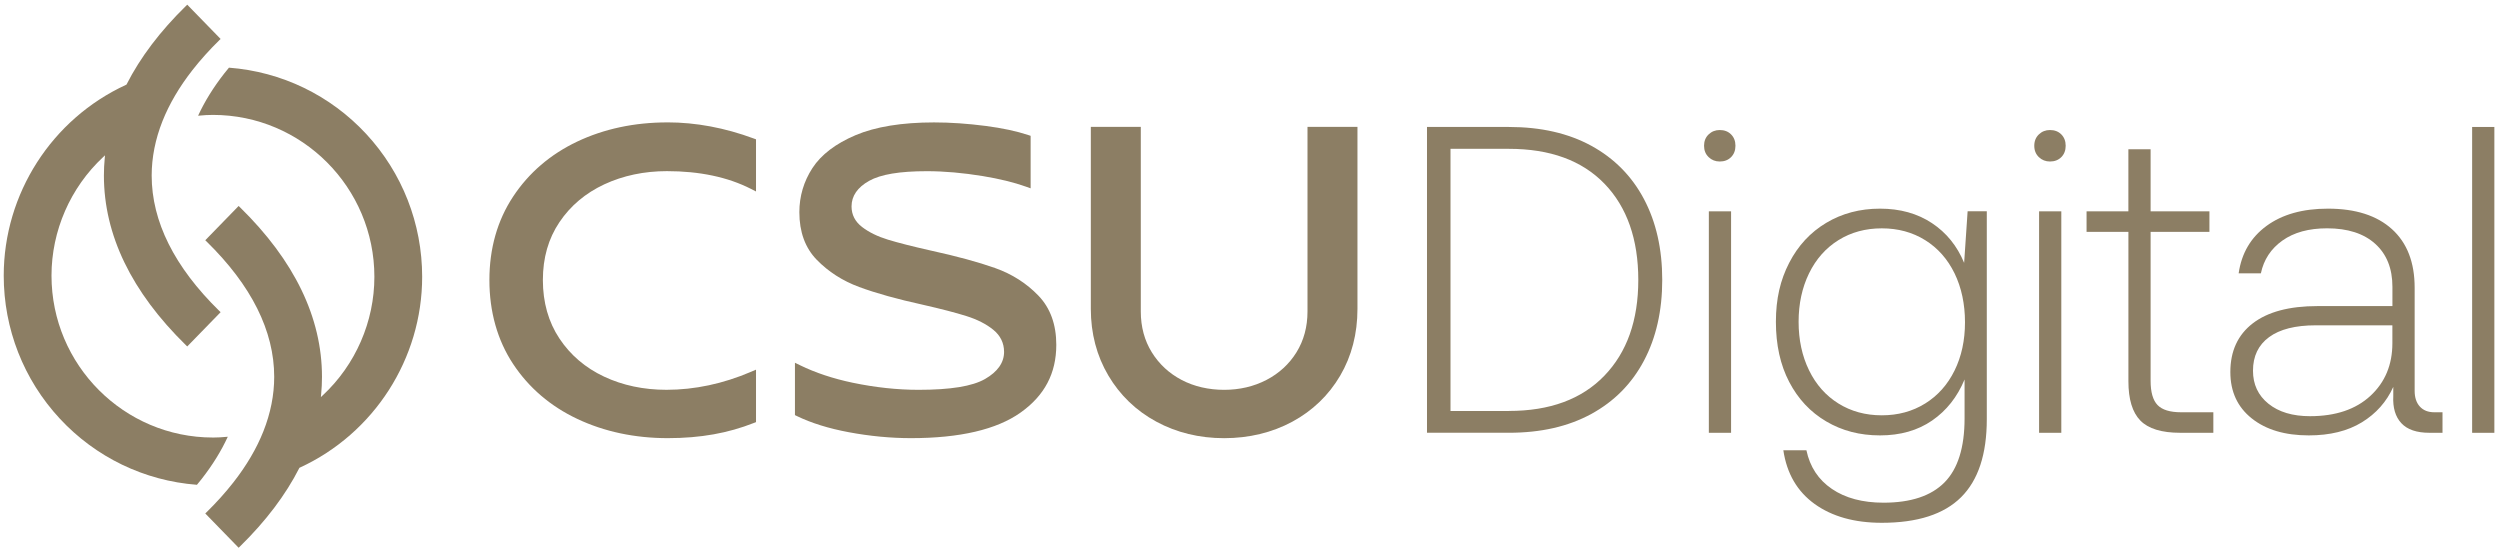
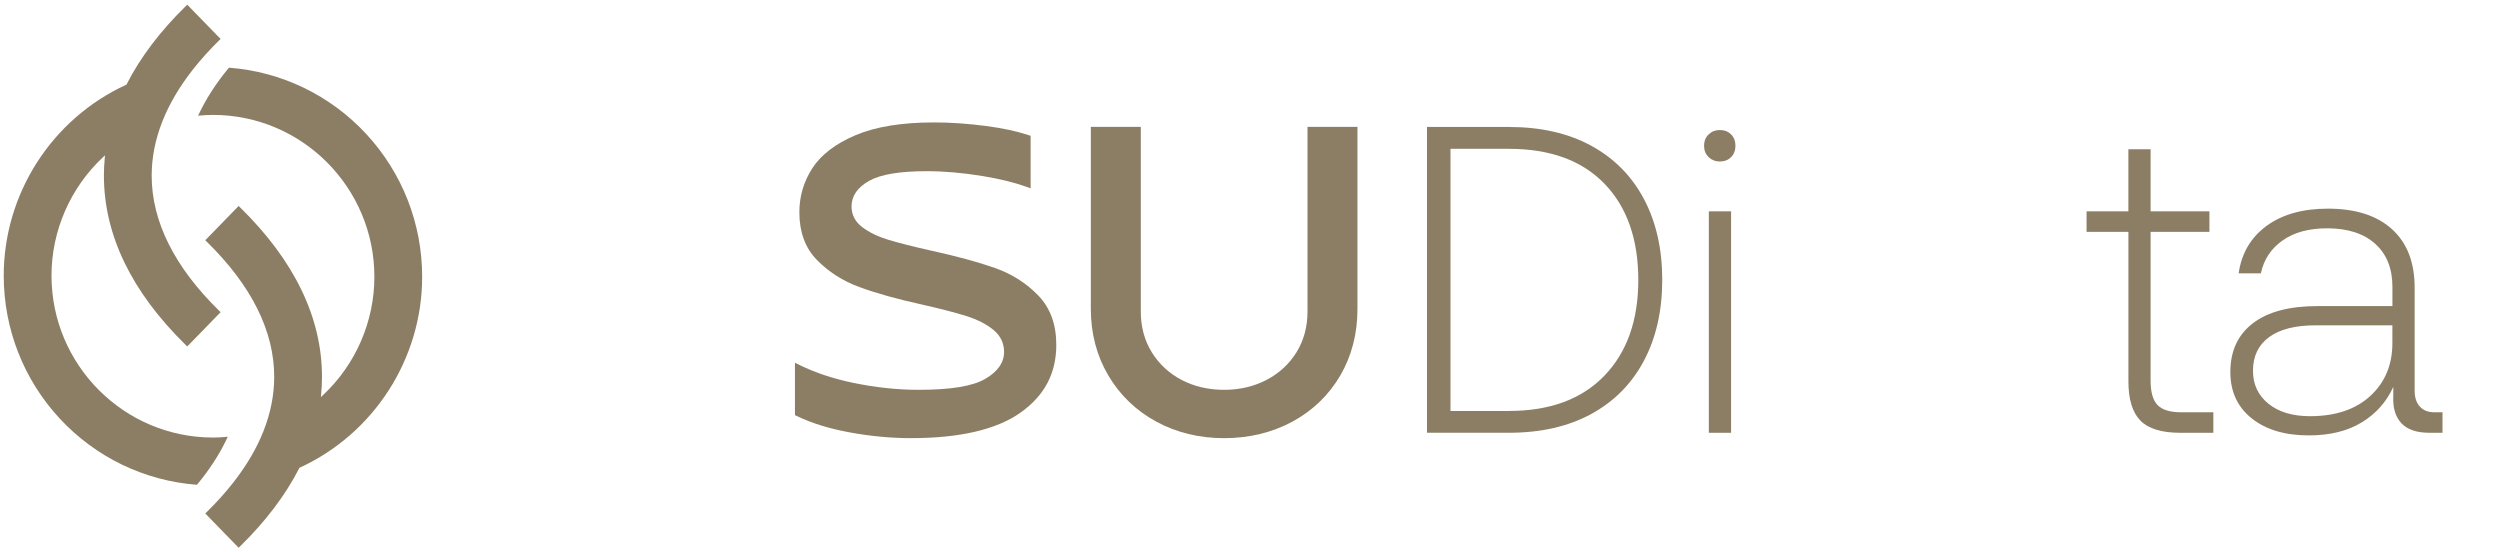
<svg xmlns="http://www.w3.org/2000/svg" width="267" height="59" viewBox="0 0 267 59" fill="none">
-   <path d="M71.274 13.072C67.751 13.072 64.51 13.762 61.642 15.123C58.779 16.483 56.473 18.46 54.797 21.002C53.118 23.541 52.268 26.54 52.268 29.91C52.268 33.28 53.118 36.328 54.797 38.867C56.476 41.409 58.789 43.389 61.667 44.745C64.551 46.105 67.799 46.794 71.322 46.794C74.845 46.794 77.775 46.25 80.5 45.177L80.742 45.083V39.48L80.21 39.708C77.227 40.985 74.188 41.631 71.179 41.631C68.747 41.631 66.505 41.159 64.518 40.224C62.521 39.286 60.916 37.917 59.747 36.154C58.575 34.394 57.979 32.291 57.979 29.907C57.979 27.524 58.572 25.478 59.747 23.73C60.916 21.985 62.528 20.626 64.541 19.686C66.548 18.754 68.797 18.278 71.228 18.278C74.713 18.278 77.726 18.915 80.187 20.166L80.742 20.45V14.881L80.493 14.789C77.415 13.649 74.315 13.069 71.274 13.069V13.072Z" fill="#8C7E64" />
  <path d="M106.275 28.625C104.469 27.986 102.153 27.358 99.4 26.757C97.461 26.32 95.925 25.93 94.83 25.595C93.732 25.26 92.804 24.805 92.078 24.249C91.327 23.676 90.945 22.936 90.945 22.046C90.945 20.933 91.577 20.013 92.822 19.315C94.063 18.62 96.083 18.283 98.997 18.283C100.852 18.283 102.861 18.46 104.968 18.807C106.739 19.098 108.285 19.476 109.561 19.931L110.071 20.113V14.505L109.808 14.418C108.557 14.004 107.037 13.68 105.287 13.452C103.361 13.202 101.499 13.074 99.754 13.074C96.325 13.074 93.505 13.534 91.37 14.438C89.246 15.34 87.7 16.52 86.77 17.946C85.842 19.372 85.371 20.961 85.371 22.665C85.371 24.77 85.995 26.479 87.228 27.744C88.466 29.018 89.992 29.997 91.765 30.653C93.556 31.315 95.838 31.951 98.546 32.544C100.498 32.988 102.069 33.395 103.21 33.755C104.37 34.12 105.338 34.613 106.081 35.219C106.846 35.839 107.235 36.636 107.235 37.584C107.235 38.729 106.548 39.705 105.195 40.481C103.84 41.255 101.516 41.633 98.098 41.633C95.833 41.633 93.467 41.378 91.062 40.875C88.968 40.435 87.081 39.807 85.45 39.01L84.9 38.742V44.334L85.116 44.439C86.647 45.182 88.504 45.759 90.637 46.158C92.899 46.582 95.14 46.794 97.298 46.794C102.505 46.794 106.438 45.877 108.99 44.068C111.563 42.244 112.812 39.873 112.812 36.825C112.812 34.657 112.17 32.891 110.909 31.581C109.638 30.257 108.079 29.264 106.278 28.627L106.275 28.625Z" fill="#8C7E64" />
  <path d="M139.64 13.547V33.275C139.64 34.902 139.245 36.366 138.466 37.623C137.686 38.882 136.606 39.876 135.256 40.578C133.906 41.278 132.385 41.634 130.737 41.634C129.089 41.634 127.53 41.278 126.198 40.578C124.86 39.876 123.788 38.882 123.011 37.623C122.231 36.366 121.837 34.902 121.837 33.275V13.547H116.5V32.991C116.5 35.612 117.129 38.006 118.372 40.106C119.613 42.208 121.337 43.866 123.497 45.034C125.66 46.204 128.095 46.797 130.737 46.797C133.379 46.797 135.862 46.204 138.025 45.034C140.183 43.866 141.9 42.216 143.128 40.129C144.355 38.039 144.977 35.638 144.977 32.991V13.547H139.64Z" fill="#8C7E64" />
  <path d="M39.108 14.303C35.272 10.167 30.067 7.656 24.453 7.227C24.282 7.431 24.114 7.638 23.951 7.845C22.792 9.327 21.852 10.844 21.157 12.359C21.745 12.3 22.265 12.272 22.741 12.272C32.248 12.272 39.984 20.028 39.984 29.565C39.984 34.345 37.974 38.961 34.467 42.226L34.27 42.41L34.296 42.142C34.357 41.508 34.388 40.87 34.388 40.249C34.388 33.918 31.443 27.828 25.635 22.141L25.487 21.998L21.923 25.659L22.071 25.802C26.858 30.49 29.285 35.352 29.285 40.249C29.285 42.175 28.898 44.132 28.131 46.063C27.408 47.888 26.333 49.722 24.929 51.515C24.078 52.601 23.115 53.672 22.071 54.696L21.923 54.839L25.487 58.5L25.635 58.357C28.378 55.672 30.508 52.857 31.962 49.993L31.978 49.962L32.011 49.947C39.954 46.299 45.087 38.3 45.087 29.565C45.087 23.881 42.962 18.462 39.108 14.303Z" fill="#8C7E64" />
  <path d="M22.744 46.728C13.237 46.728 5.5 38.972 5.5 29.435C5.5 24.655 7.51 20.039 11.018 16.774L11.214 16.59L11.189 16.858C11.127 17.491 11.097 18.13 11.097 18.751C11.097 25.082 14.042 31.172 19.85 36.859L19.997 37.002L23.561 33.341L23.413 33.198C18.627 28.51 16.199 23.648 16.199 18.751C16.199 16.825 16.587 14.868 17.353 12.936C18.077 11.112 19.152 9.278 20.555 7.485C21.406 6.399 22.369 5.328 23.413 4.304L23.561 4.161L19.997 0.5L19.85 0.643C17.106 3.328 14.977 6.143 13.522 9.007L13.507 9.038L13.474 9.053C5.531 12.701 0.398 20.703 0.398 29.437C0.398 35.122 2.522 40.54 6.377 44.699C10.213 48.835 15.417 51.347 21.032 51.776C21.202 51.572 21.37 51.365 21.534 51.158C22.693 49.676 23.633 48.158 24.328 46.644C23.74 46.702 23.22 46.73 22.744 46.73V46.728Z" fill="#8C7E64" />
  <path d="M152.403 13.56H161.15C164.561 13.56 167.493 14.229 169.944 15.565C172.394 16.904 174.272 18.802 175.574 21.257C176.875 23.715 177.527 26.594 177.527 29.889C177.527 33.185 176.875 36.064 175.574 38.522C174.272 40.98 172.394 42.878 169.944 44.214C167.493 45.552 164.561 46.219 161.15 46.219H152.403V13.56ZM161.15 43.889C165.524 43.889 168.92 42.638 171.34 40.134C173.76 37.63 174.97 34.215 174.97 29.892C174.97 25.569 173.767 22.115 171.363 19.627C168.958 17.139 165.555 15.895 161.15 15.895H154.914V43.892H161.15V43.889Z" fill="#8C7E64" />
  <path d="M184.879 14.354C185.19 14.666 185.346 15.07 185.346 15.568C185.346 16.066 185.19 16.47 184.879 16.781C184.569 17.093 184.166 17.249 183.669 17.249C183.203 17.249 182.808 17.093 182.482 16.781C182.156 16.47 181.993 16.066 181.993 15.568C181.993 15.07 182.156 14.666 182.482 14.354C182.808 14.043 183.203 13.887 183.669 13.887C184.166 13.887 184.569 14.043 184.879 14.354ZM182.505 22.568H184.879V46.224H182.505V22.565V22.568Z" fill="#8C7E64" />
-   <path d="M212.19 22.565V44.776C212.19 48.508 211.275 51.285 209.444 53.104C207.612 54.923 204.79 55.835 200.976 55.835C198.059 55.835 195.672 55.166 193.81 53.83C191.948 52.491 190.832 50.578 190.461 48.09H192.926C193.298 49.862 194.205 51.239 195.65 52.218C197.091 53.199 198.931 53.687 201.162 53.687C204.076 53.687 206.249 52.964 207.676 51.518C209.102 50.072 209.816 47.793 209.816 44.681V40.528C209.041 42.395 207.885 43.856 206.349 44.914C204.812 45.972 202.958 46.5 200.788 46.5C198.617 46.5 196.732 46.002 195.041 45.008C193.349 44.012 192.032 42.605 191.085 40.785C190.137 38.967 189.666 36.828 189.666 34.371C189.666 31.913 190.137 29.907 191.085 28.071C192.03 26.236 193.349 24.813 195.041 23.802C196.732 22.79 198.648 22.284 200.788 22.284C202.927 22.284 204.774 22.798 206.326 23.825C207.877 24.852 209.023 26.267 209.77 28.071L210.142 22.565H212.19ZM205.605 43.097C206.955 42.257 208.002 41.084 208.746 39.575C209.489 38.067 209.861 36.348 209.861 34.419C209.861 32.49 209.489 30.717 208.746 29.192C208.002 27.669 206.955 26.487 205.605 25.646C204.255 24.806 202.711 24.387 200.976 24.387C199.241 24.387 197.695 24.806 196.348 25.646C194.997 26.487 193.95 27.669 193.207 29.192C192.463 30.717 192.091 32.444 192.091 34.371C192.091 36.297 192.463 38.026 193.207 39.549C193.95 41.074 194.997 42.255 196.348 43.095C197.698 43.935 199.239 44.355 200.976 44.355C202.713 44.355 204.257 43.935 205.605 43.095V43.097Z" fill="#8C7E64" />
-   <path d="M220.148 14.354C220.458 14.666 220.614 15.07 220.614 15.568C220.614 16.066 220.458 16.47 220.148 16.781C219.837 17.093 219.434 17.249 218.938 17.249C218.471 17.249 218.077 17.093 217.751 16.781C217.425 16.47 217.261 16.066 217.261 15.568C217.261 15.07 217.425 14.666 217.751 14.354C218.077 14.043 218.471 13.887 218.938 13.887C219.434 13.887 219.837 14.043 220.148 14.354ZM217.774 22.568H220.148V46.224H217.774V22.565V22.568Z" fill="#8C7E64" />
  <path d="M227.311 24.76H222.845V22.568H227.311V15.941H229.685V22.568H235.967V24.76H229.685V40.671C229.685 41.884 229.932 42.748 230.429 43.261C230.926 43.775 231.761 44.03 232.941 44.03H236.385V46.222H232.849C230.865 46.222 229.443 45.788 228.592 44.917C227.739 44.045 227.314 42.645 227.314 40.717V24.757L227.311 24.76Z" fill="#8C7E64" />
  <path d="M260.86 44.03V46.222H259.464C258.099 46.222 257.098 45.88 256.463 45.195C255.827 44.51 255.541 43.547 255.602 42.303V41.322C254.889 42.908 253.771 44.168 252.253 45.1C250.732 46.033 248.839 46.5 246.577 46.5C244.032 46.5 242.002 45.895 240.481 44.681C238.96 43.468 238.201 41.82 238.201 39.736C238.201 37.495 238.998 35.763 240.598 34.532C242.195 33.303 244.498 32.69 247.507 32.69H255.511V30.636C255.511 28.676 254.897 27.143 253.674 26.04C252.449 24.936 250.734 24.384 248.533 24.384C246.58 24.384 244.99 24.821 243.765 25.69C242.539 26.561 241.77 27.728 241.462 29.19H239.088C239.398 27.044 240.389 25.355 242.066 24.126C243.742 22.897 245.927 22.284 248.625 22.284C251.572 22.284 253.852 23.015 255.465 24.476C257.077 25.937 257.885 28.022 257.885 30.73V41.743C257.885 42.459 258.071 43.018 258.443 43.425C258.815 43.828 259.327 44.03 259.979 44.03H260.863H260.86ZM255.508 34.744H247.318C245.148 34.744 243.487 35.163 242.341 36.003C241.192 36.844 240.619 38.042 240.619 39.595C240.619 41.056 241.169 42.231 242.269 43.118C243.37 44.005 244.852 44.449 246.712 44.449C249.44 44.449 251.59 43.726 253.157 42.28C254.723 40.834 255.506 38.959 255.506 36.657V34.744H255.508Z" fill="#8C7E64" />
-   <path d="M264.024 13.56H266.398V46.224H264.024V13.56Z" fill="#8C7E64" />
</svg>